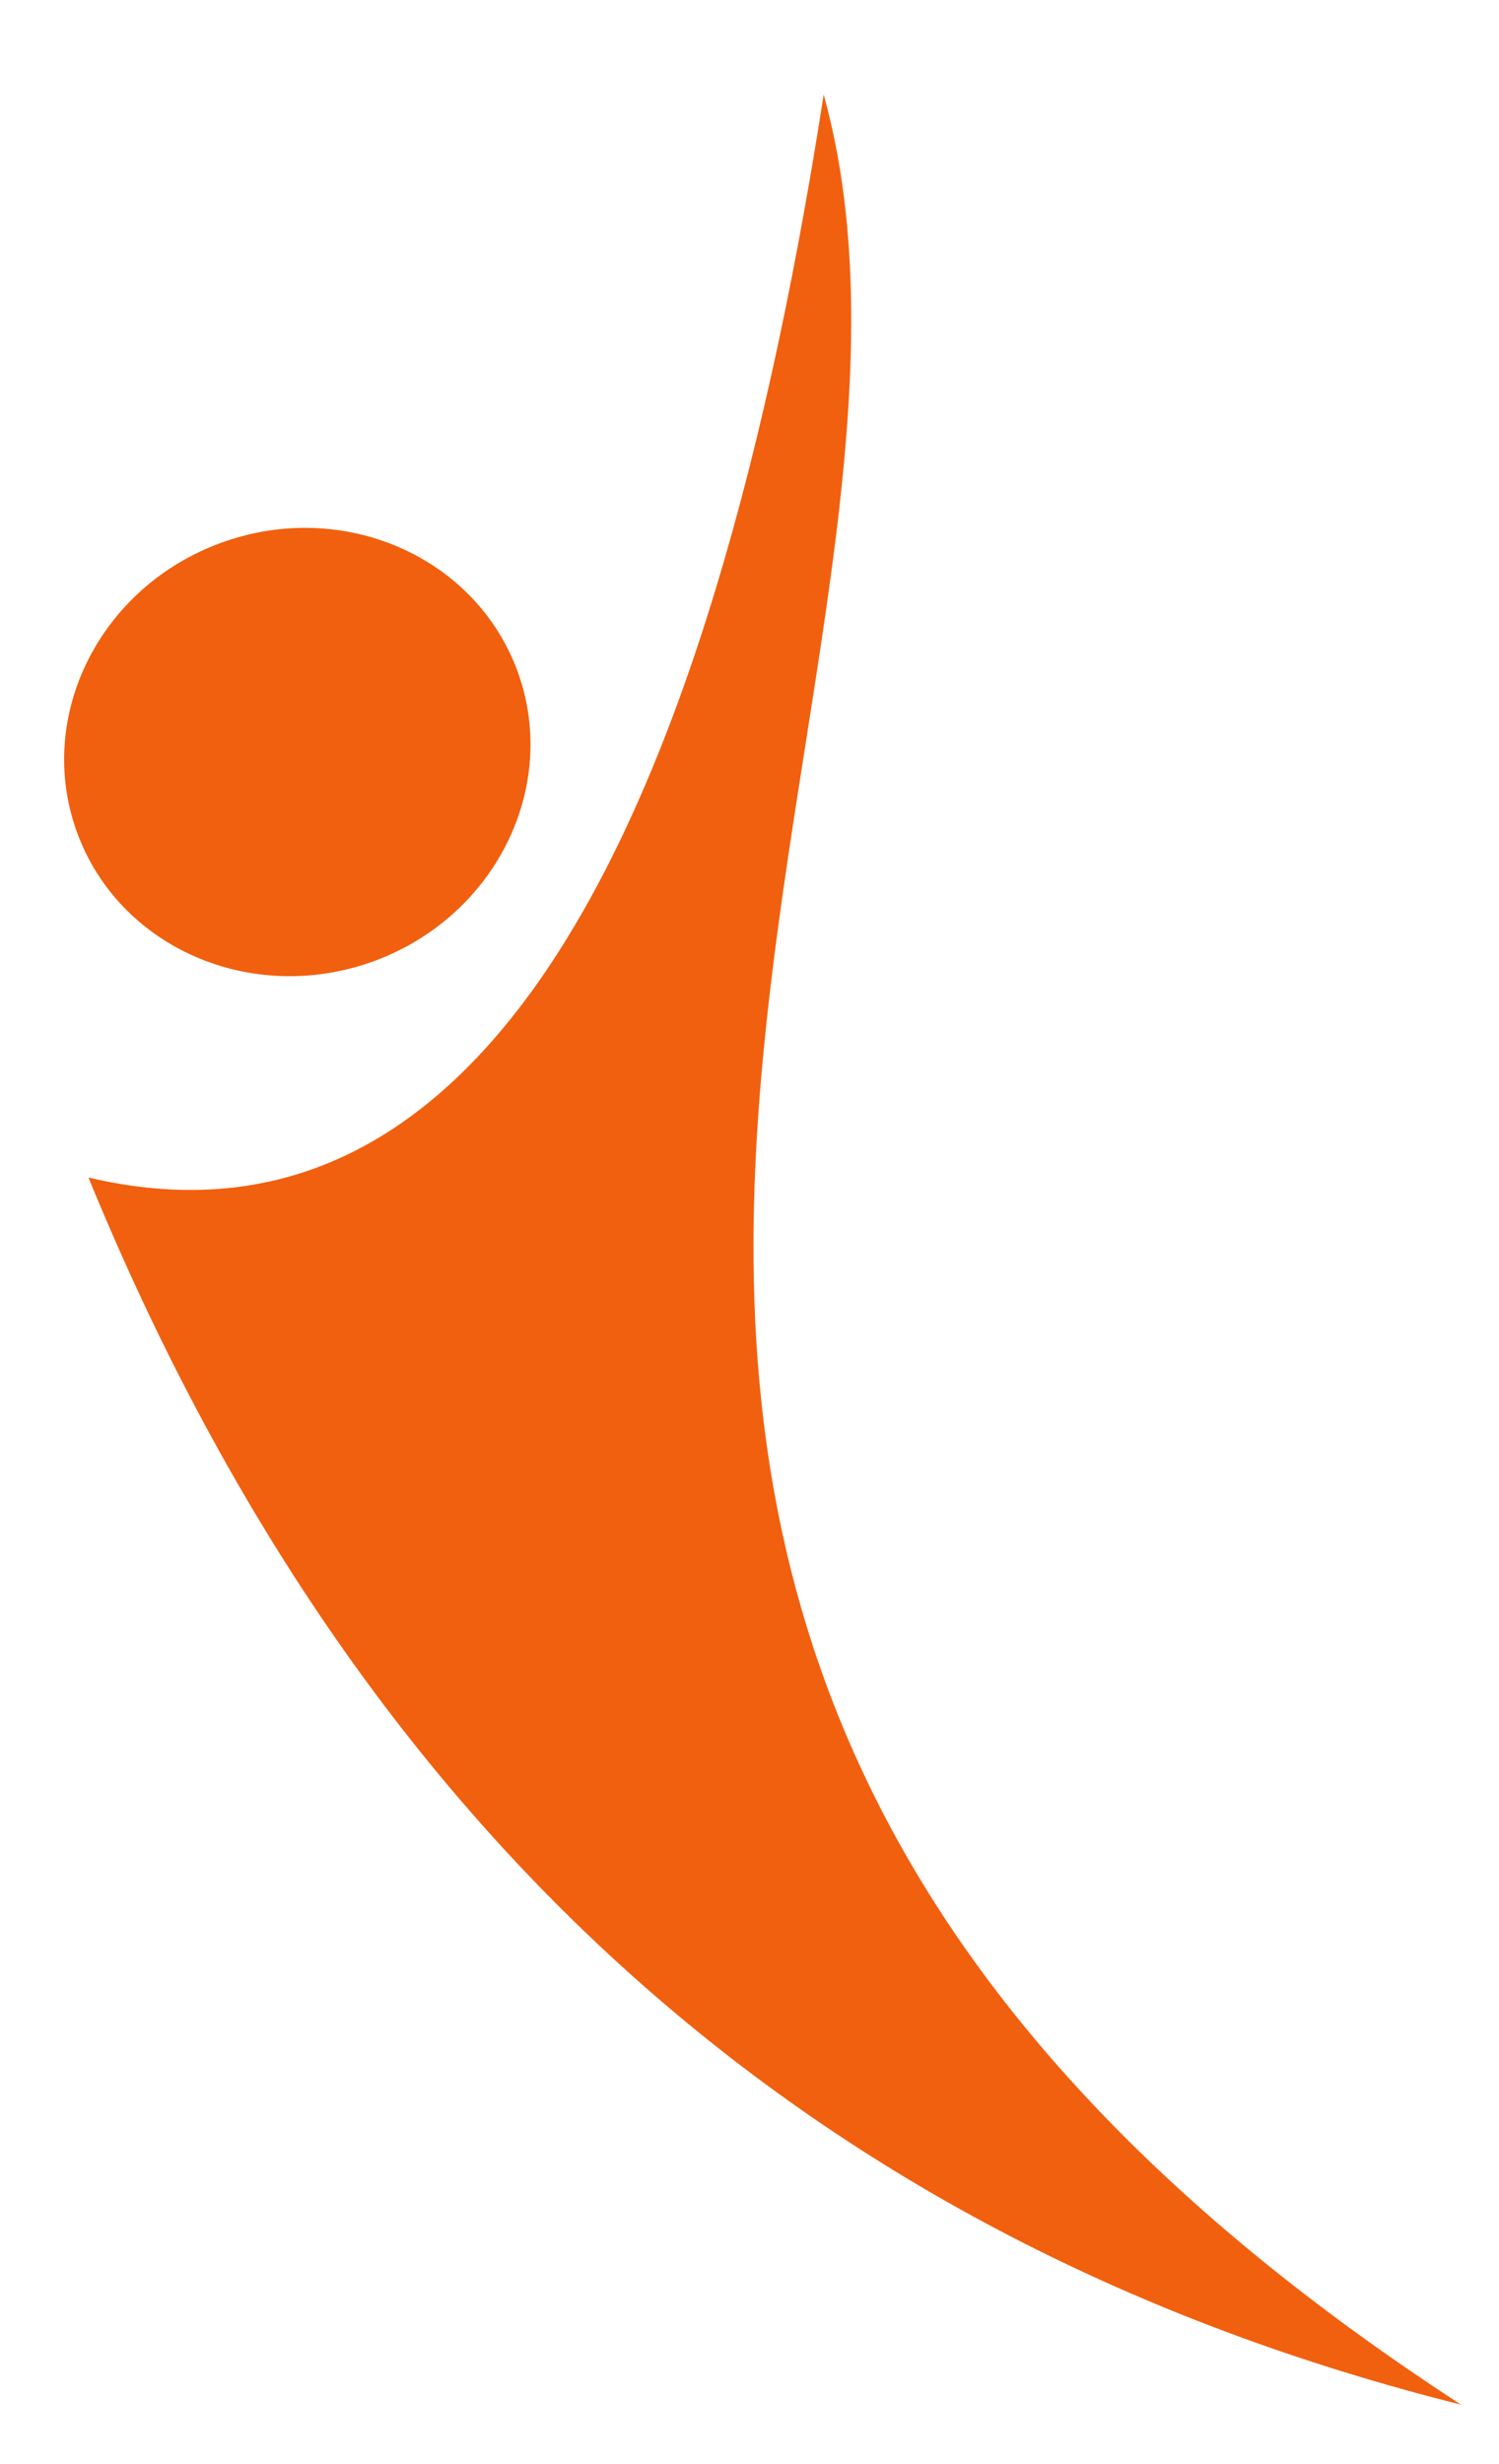
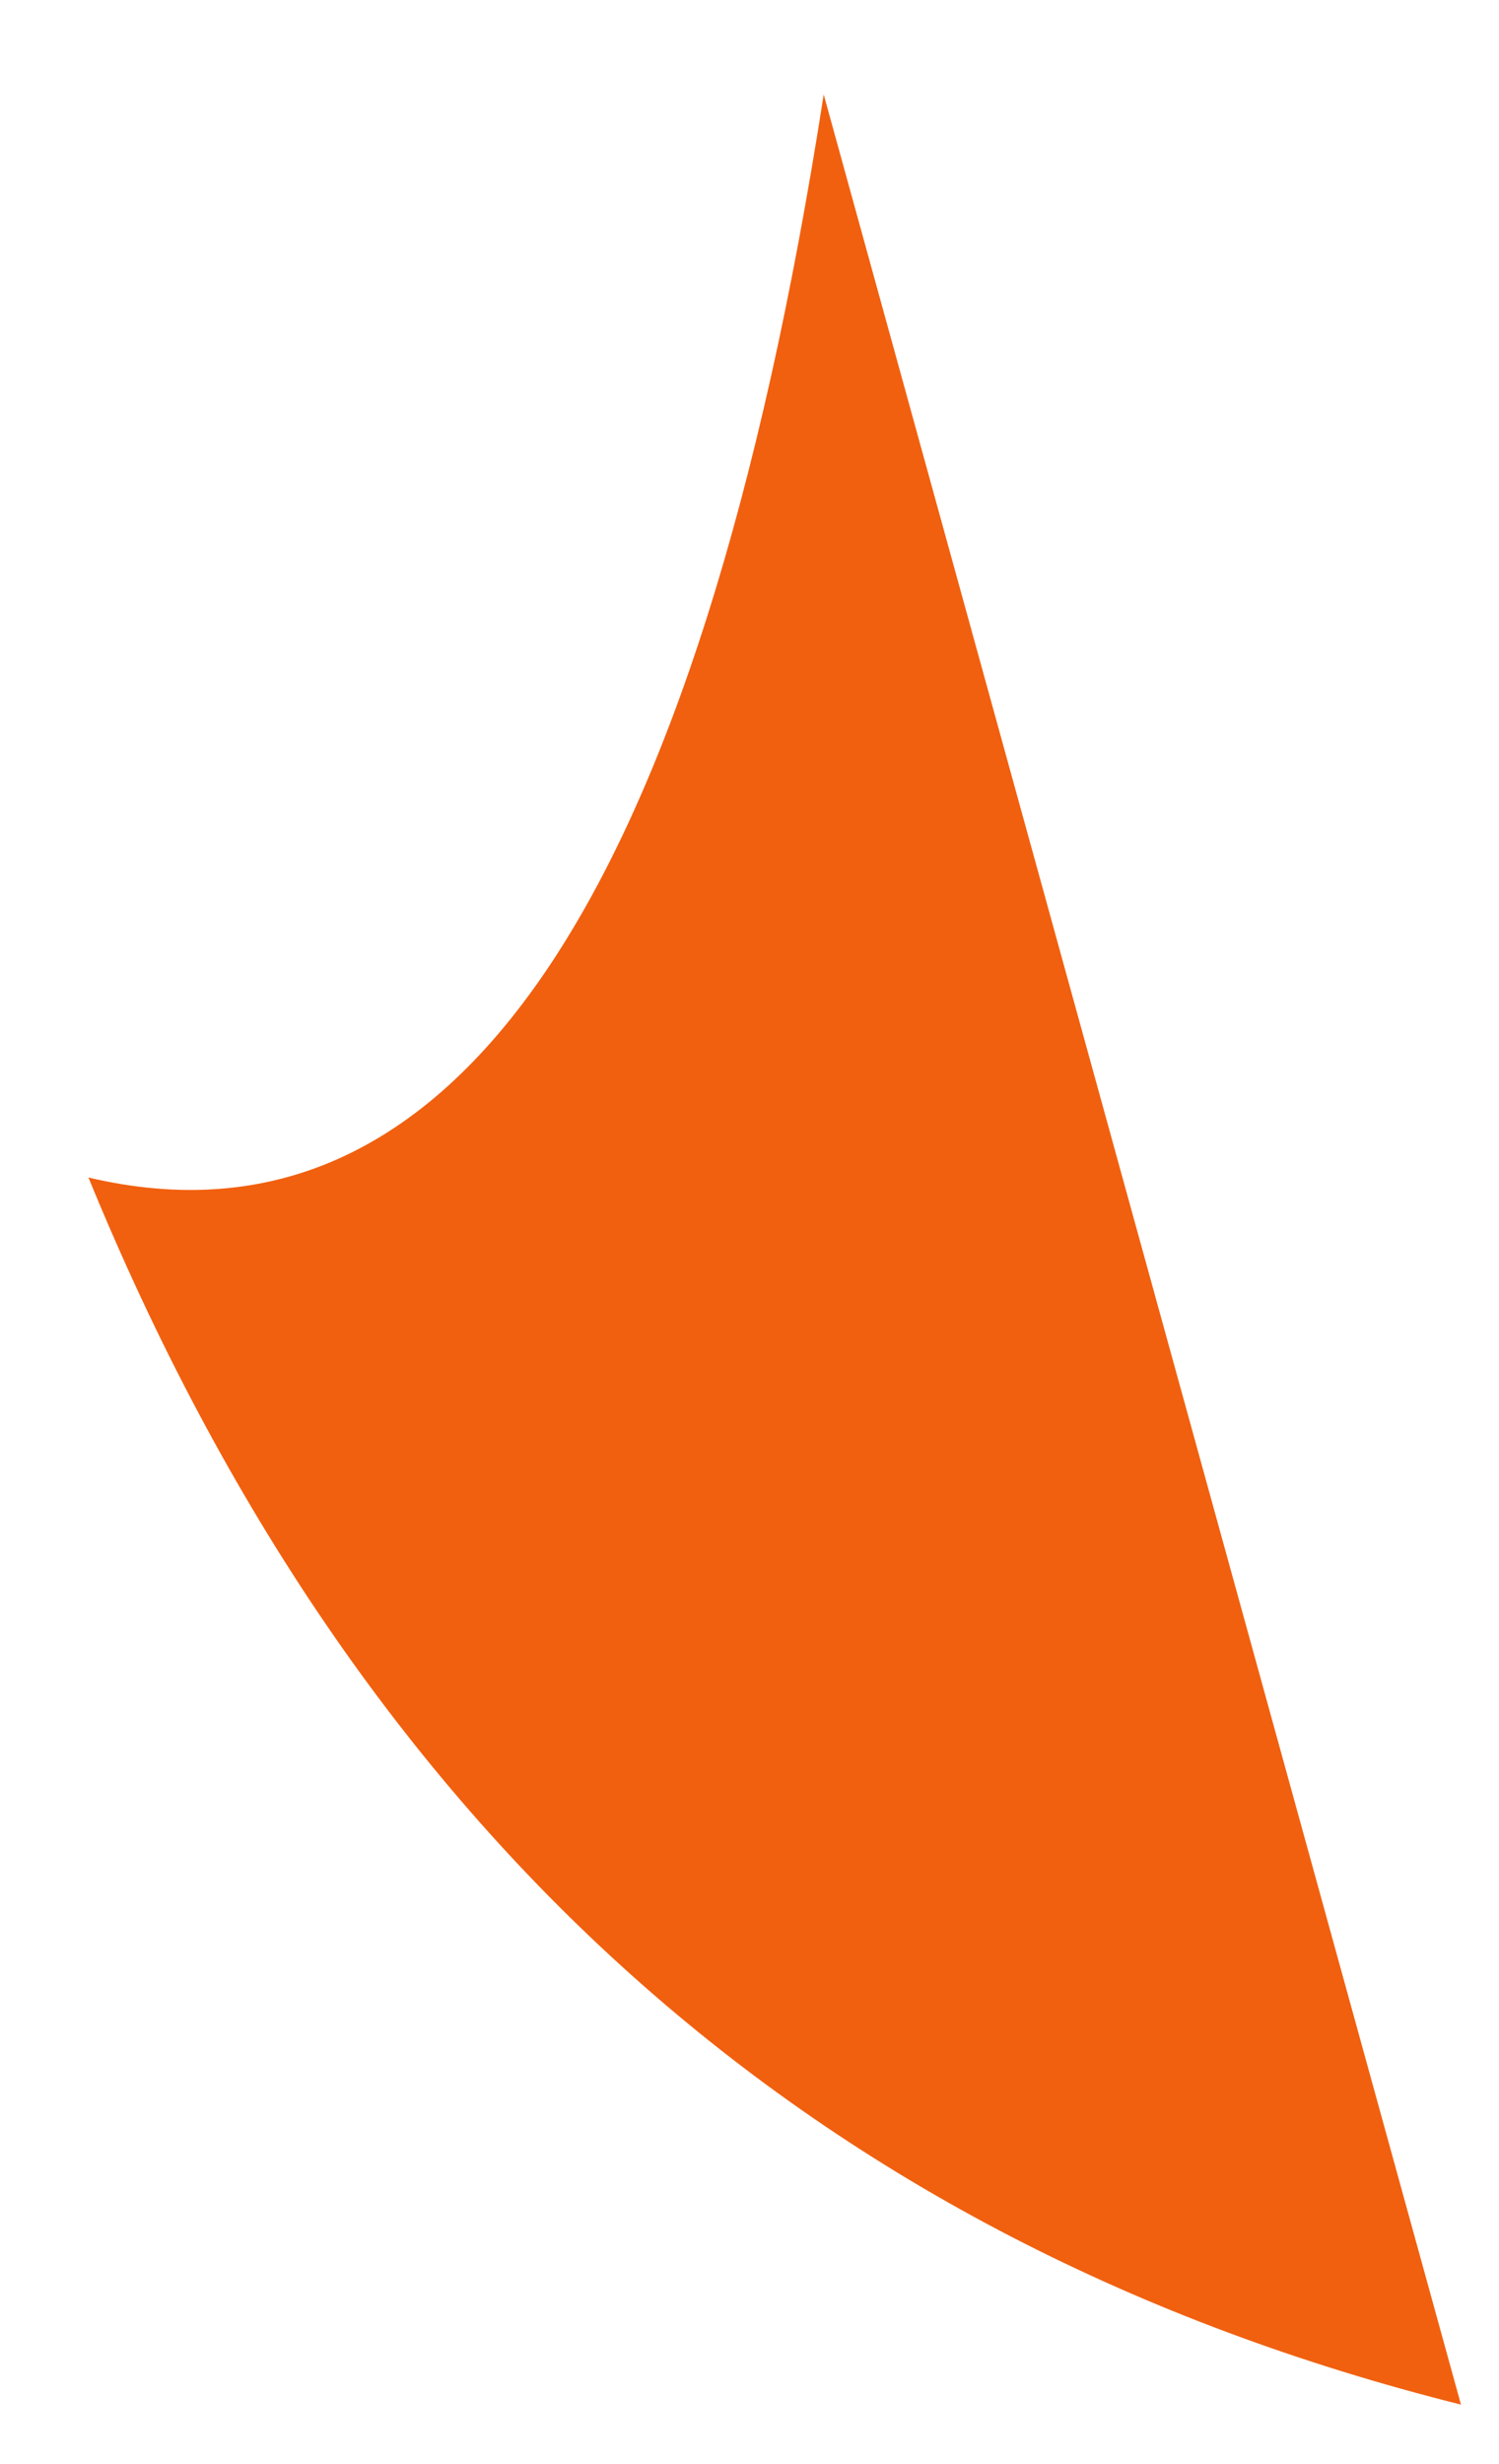
<svg xmlns="http://www.w3.org/2000/svg" width="14" height="23" viewBox="0 0 14 23" fill="none">
-   <path fill-rule="evenodd" clip-rule="evenodd" d="M7.693 0.882C6.52 8.425 4.231 11.795 0.826 10.991C3.333 17.115 7.606 20.933 13.645 22.445C2.375 15.122 9.302 6.709 7.693 0.882Z" fill="#F1600F" />
-   <path d="M3.488 8.973C4.624 8.559 5.227 7.349 4.835 6.27C4.442 5.192 3.202 4.653 2.066 5.066C0.929 5.48 0.326 6.69 0.719 7.768C1.111 8.847 2.351 9.386 3.488 8.973Z" fill="#F1600F" />
+   <path fill-rule="evenodd" clip-rule="evenodd" d="M7.693 0.882C6.52 8.425 4.231 11.795 0.826 10.991C3.333 17.115 7.606 20.933 13.645 22.445Z" fill="#F1600F" />
</svg>